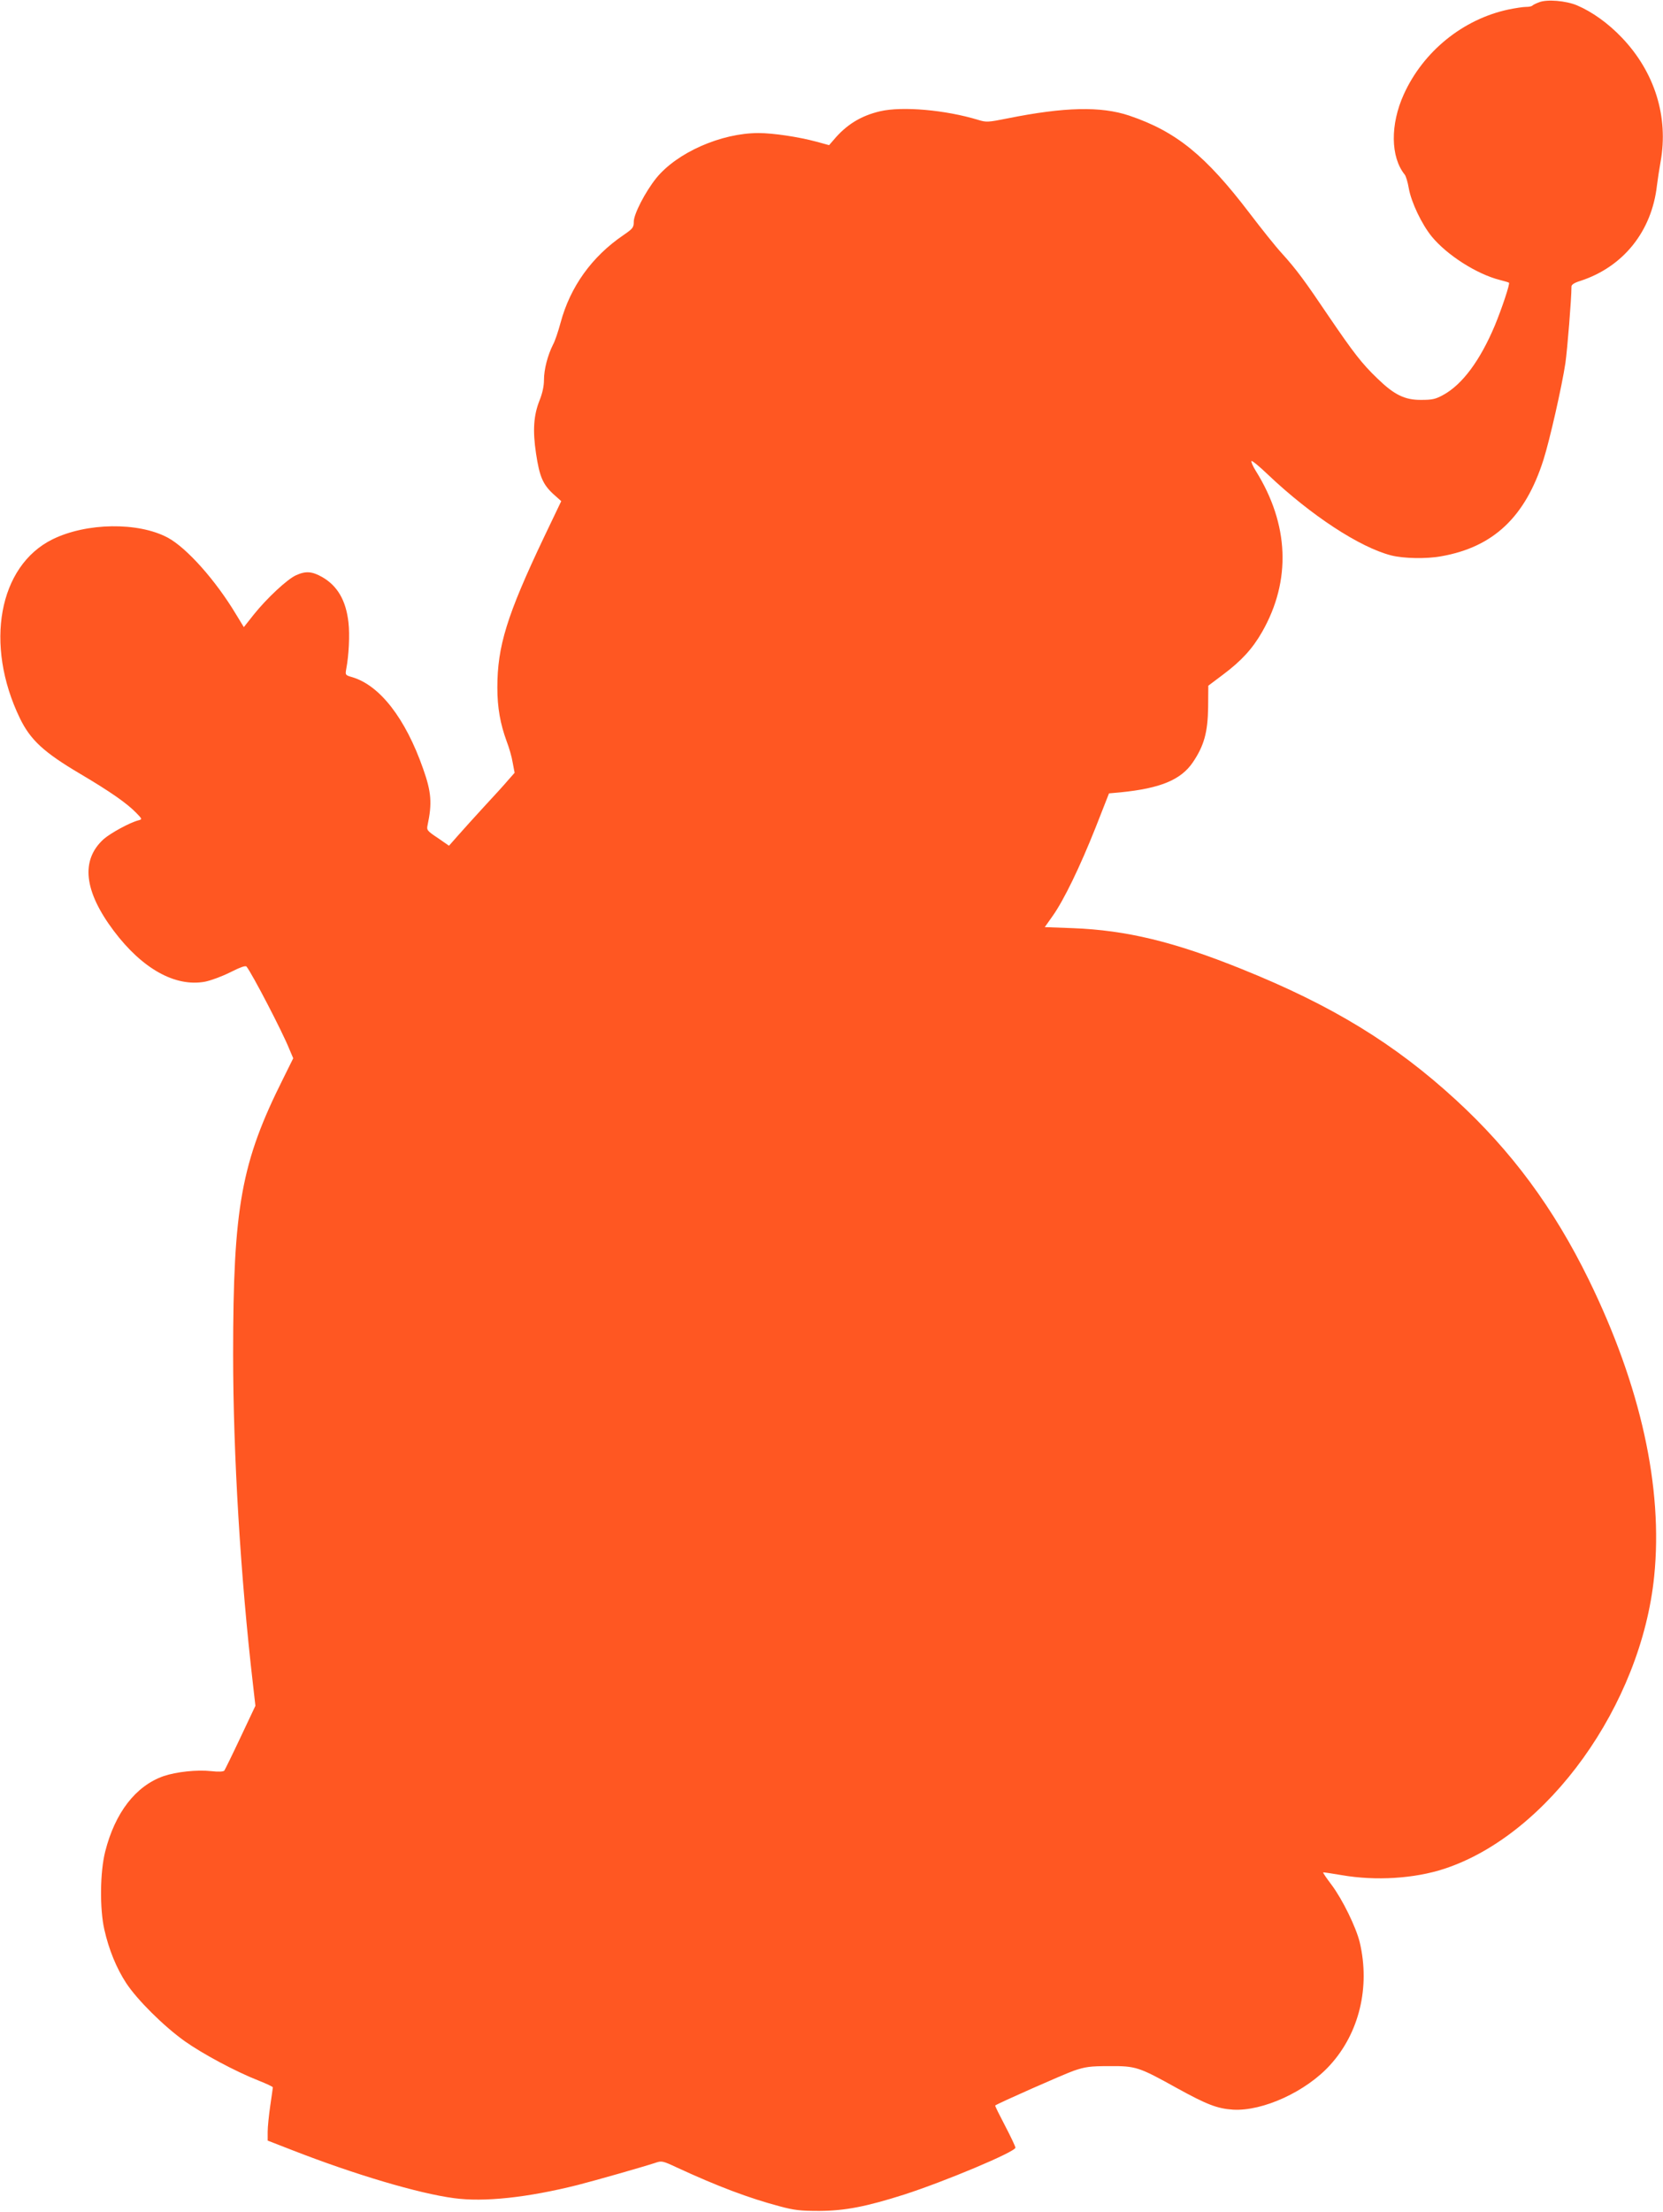
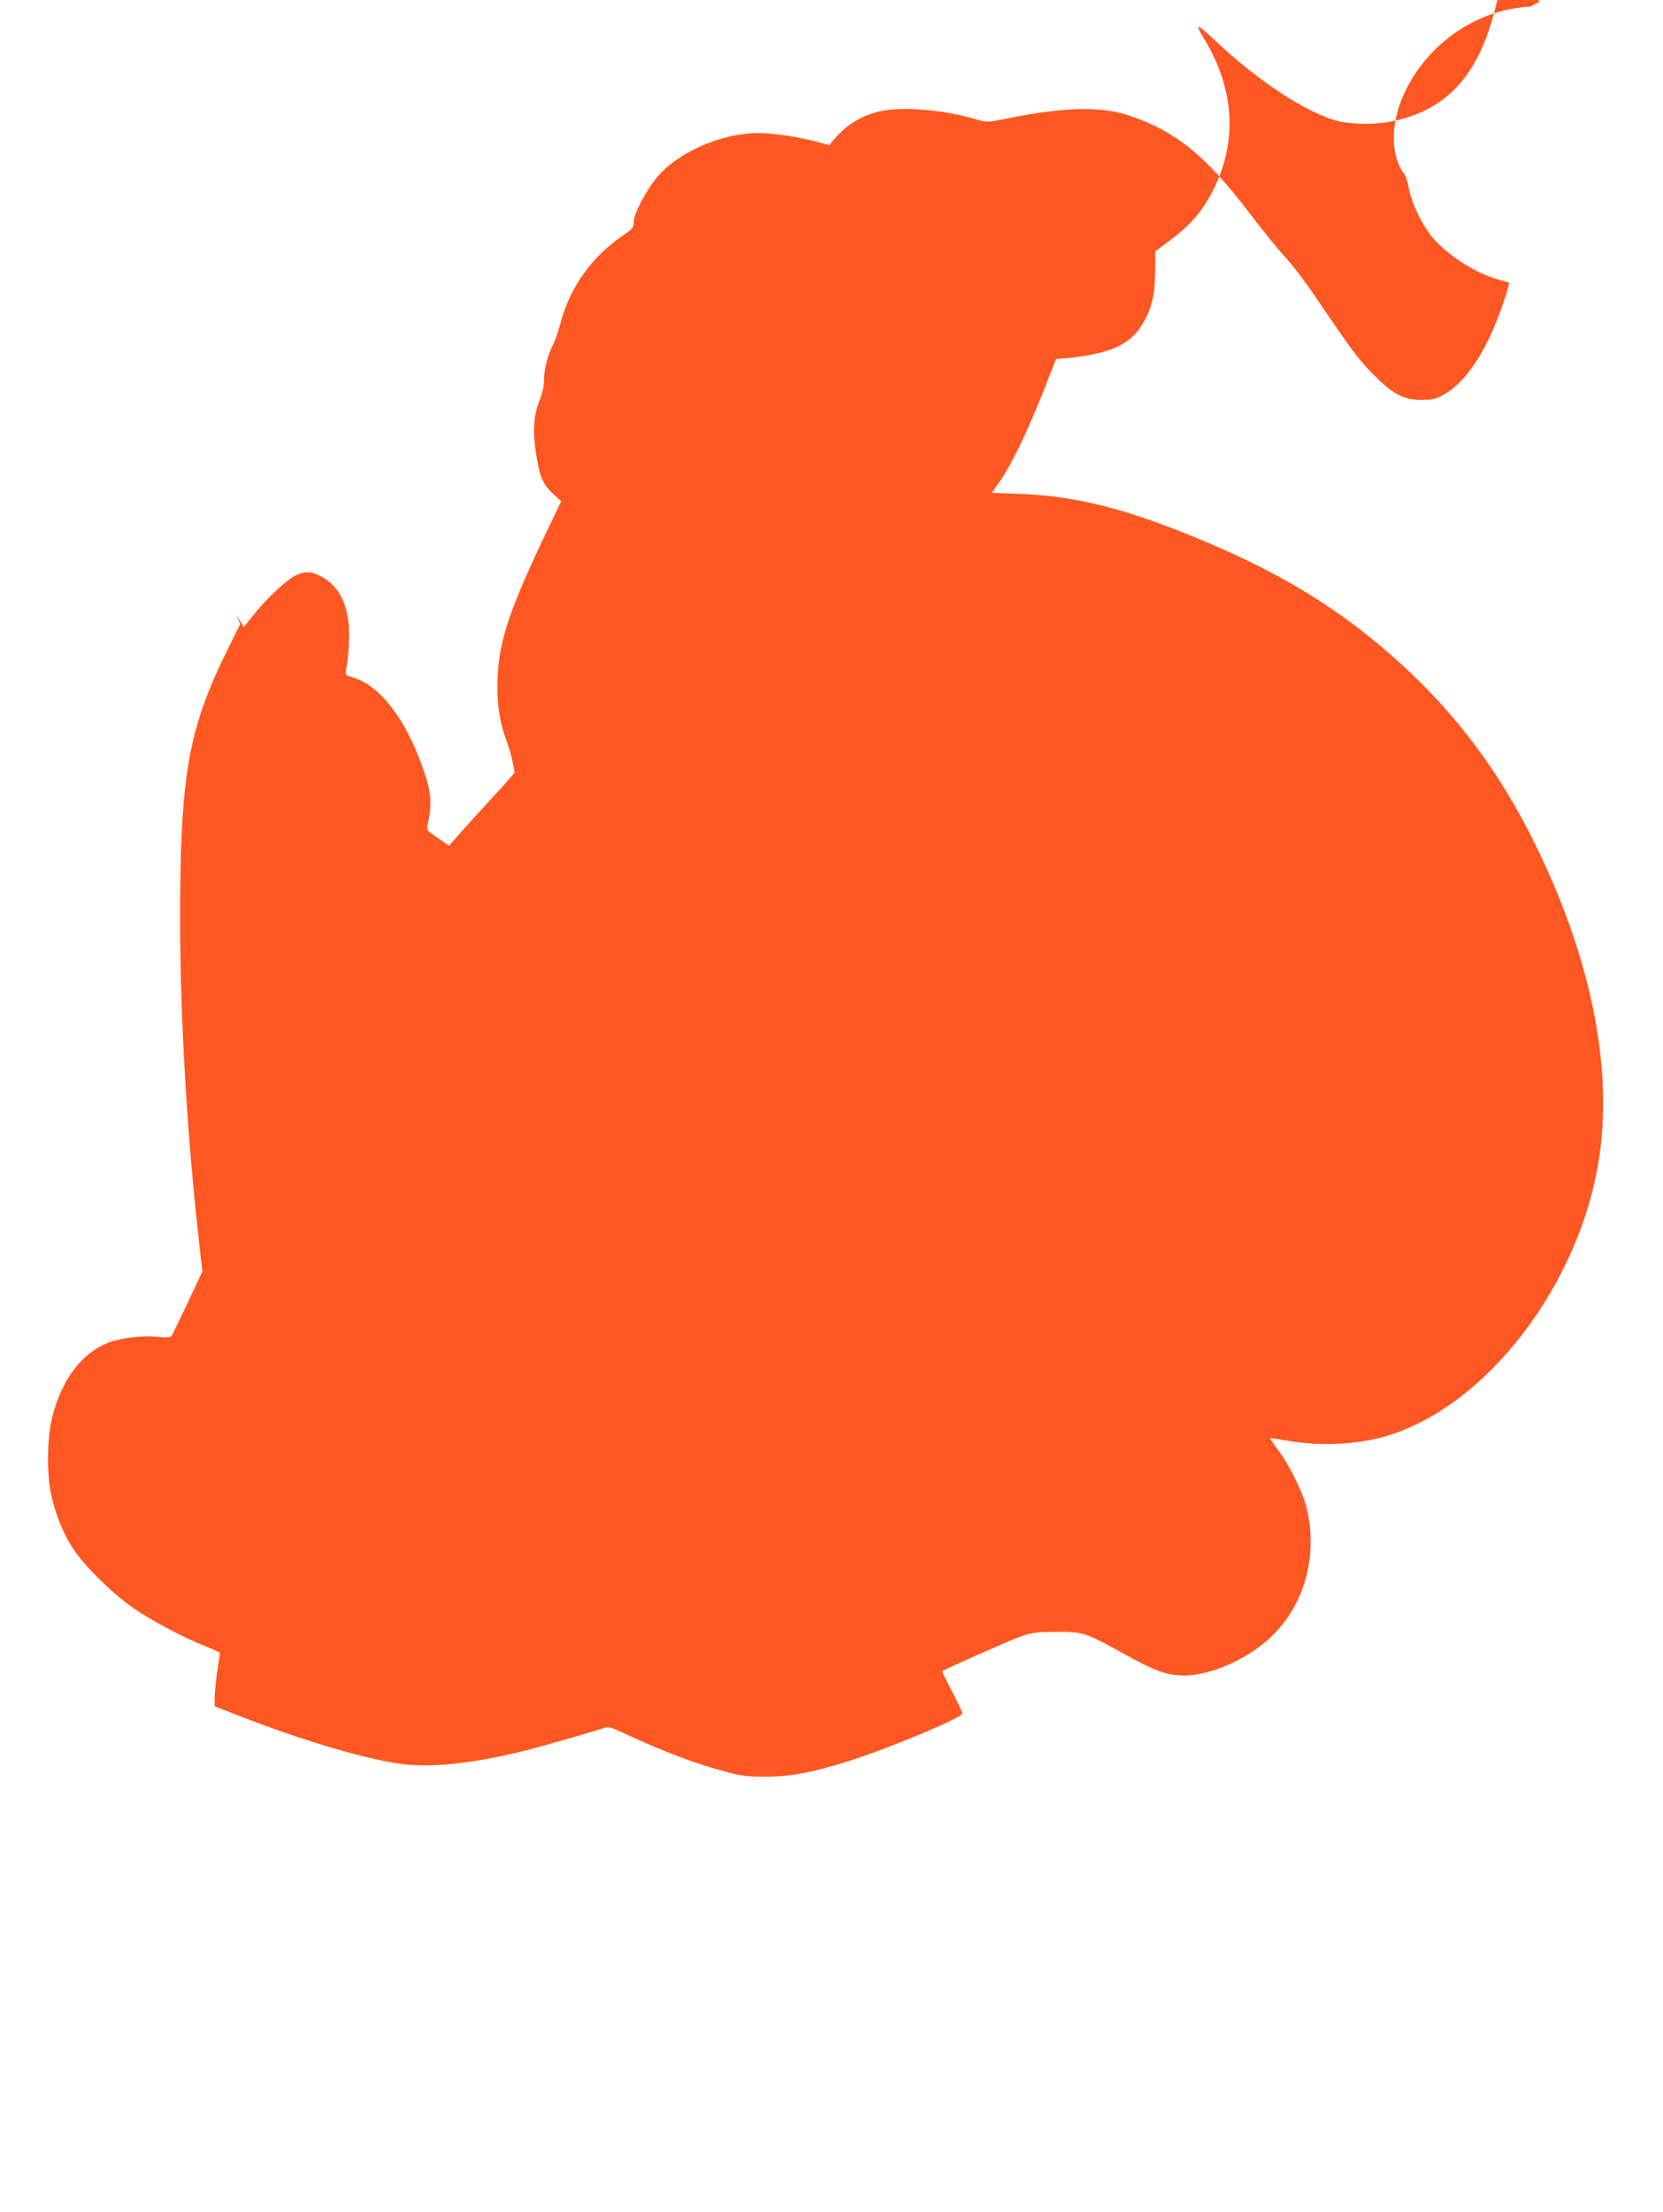
<svg xmlns="http://www.w3.org/2000/svg" version="1.0" width="963pt" height="1280pt" viewBox="0 0 963 1280" preserveAspectRatio="xMidYMid meet">
  <g transform="translate(0,1280) scale(0.1,-0.1)" fill="#ff5722" stroke="none">
-     <path d="M8913 12787 c-17 -6 -35 -15 -39 -19 -4 -5 -21 -8 -38 -8 -17 0 -62 -7 -101 -15 -263 -56 -493 -242 -606 -491 -79 -174 -77 -362 5 -464 7 -8 18 -44 24 -80 14 -80 75 -208 133 -279 88 -107 260 -217 394 -251 28 -7 51 -14 53 -16 7 -5 -41 -149 -82 -248 -85 -202 -188 -341 -298 -401 -45 -25 -64 -29 -128 -29 -95 -1 -156 29 -253 123 -91 87 -140 151 -283 361 -139 206 -186 270 -272 365 -35 38 -118 142 -185 230 -256 336 -426 474 -698 566 -164 55 -375 50 -704 -16 -114 -23 -124 -23 -170 -9 -190 58 -440 80 -569 50 -111 -26 -195 -78 -268 -165 l-27 -31 -73 20 c-104 28 -251 50 -336 50 -216 0 -472 -113 -592 -261 -64 -80 -130 -208 -130 -252 0 -33 -5 -40 -59 -77 -183 -124 -309 -299 -365 -508 -13 -48 -32 -106 -44 -127 -31 -62 -52 -143 -52 -204 0 -35 -9 -77 -26 -119 -34 -86 -40 -173 -20 -306 20 -133 39 -178 99 -234 l47 -42 -100 -209 c-215 -452 -270 -631 -270 -870 0 -116 17 -210 54 -311 14 -36 30 -91 35 -124 l11 -58 -38 -43 c-20 -24 -82 -92 -137 -151 -55 -60 -124 -136 -152 -168 l-53 -60 -65 45 c-62 41 -65 46 -59 74 27 127 22 192 -26 327 -102 291 -250 481 -409 529 -42 12 -42 13 -36 48 15 77 21 197 13 268 -14 127 -63 212 -151 263 -60 34 -96 37 -153 11 -51 -23 -169 -133 -245 -228 l-57 -72 -44 72 c-119 199 -287 387 -397 446 -171 91 -470 87 -667 -10 -312 -154 -395 -609 -189 -1035 61 -126 139 -198 351 -323 174 -103 270 -170 324 -226 34 -35 34 -36 12 -42 -51 -13 -162 -74 -202 -109 -134 -122 -114 -301 59 -531 165 -219 355 -325 527 -294 32 6 98 30 146 54 62 31 90 41 96 33 33 -42 208 -378 247 -476 l23 -54 -58 -117 c-243 -485 -290 -742 -290 -1596 0 -581 43 -1290 115 -1911 l14 -123 -86 -182 c-47 -100 -90 -187 -94 -193 -5 -6 -32 -8 -76 -3 -84 9 -202 -4 -276 -29 -162 -57 -281 -212 -338 -437 -30 -119 -32 -330 -5 -450 26 -116 70 -224 127 -311 64 -97 217 -249 339 -336 103 -73 295 -176 428 -228 45 -18 82 -35 82 -39 0 -3 -7 -51 -15 -106 -8 -55 -15 -123 -15 -151 l0 -51 144 -56 c362 -141 730 -250 934 -277 174 -24 426 3 717 76 102 26 379 105 449 128 37 13 43 12 124 -26 238 -110 419 -178 596 -225 85 -23 121 -27 231 -27 147 1 269 24 492 95 238 77 643 247 643 271 0 7 -27 64 -60 127 -33 63 -59 115 -57 117 12 11 395 180 454 201 68 23 94 27 208 27 152 1 170 -5 388 -126 176 -97 236 -120 327 -126 173 -10 424 105 563 259 168 185 232 450 171 709 -21 87 -100 249 -164 334 -28 37 -50 69 -48 71 2 1 50 -6 108 -16 196 -34 421 -20 594 37 600 197 1140 948 1215 1693 52 512 -78 1101 -379 1716 -204 416 -448 745 -768 1039 -355 326 -718 548 -1243 759 -389 157 -666 224 -976 236 l-163 6 46 65 c65 92 158 284 249 513 l77 196 67 6 c230 23 349 72 418 173 65 96 87 173 89 320 l1 124 85 64 c107 80 171 150 227 248 169 297 156 622 -37 931 -17 27 -28 53 -25 57 2 5 46 -31 96 -79 248 -235 530 -420 713 -467 71 -18 203 -21 290 -5 302 53 487 228 592 559 36 113 107 426 127 560 11 77 35 371 35 442 0 11 17 22 53 33 247 81 412 286 442 552 4 32 13 93 21 137 47 260 -34 519 -224 718 -80 84 -173 150 -260 187 -64 27 -174 36 -219 18z" />
+     <path d="M8913 12787 c-17 -6 -35 -15 -39 -19 -4 -5 -21 -8 -38 -8 -17 0 -62 -7 -101 -15 -263 -56 -493 -242 -606 -491 -79 -174 -77 -362 5 -464 7 -8 18 -44 24 -80 14 -80 75 -208 133 -279 88 -107 260 -217 394 -251 28 -7 51 -14 53 -16 7 -5 -41 -149 -82 -248 -85 -202 -188 -341 -298 -401 -45 -25 -64 -29 -128 -29 -95 -1 -156 29 -253 123 -91 87 -140 151 -283 361 -139 206 -186 270 -272 365 -35 38 -118 142 -185 230 -256 336 -426 474 -698 566 -164 55 -375 50 -704 -16 -114 -23 -124 -23 -170 -9 -190 58 -440 80 -569 50 -111 -26 -195 -78 -268 -165 l-27 -31 -73 20 c-104 28 -251 50 -336 50 -216 0 -472 -113 -592 -261 -64 -80 -130 -208 -130 -252 0 -33 -5 -40 -59 -77 -183 -124 -309 -299 -365 -508 -13 -48 -32 -106 -44 -127 -31 -62 -52 -143 -52 -204 0 -35 -9 -77 -26 -119 -34 -86 -40 -173 -20 -306 20 -133 39 -178 99 -234 l47 -42 -100 -209 c-215 -452 -270 -631 -270 -870 0 -116 17 -210 54 -311 14 -36 30 -91 35 -124 l11 -58 -38 -43 c-20 -24 -82 -92 -137 -151 -55 -60 -124 -136 -152 -168 l-53 -60 -65 45 c-62 41 -65 46 -59 74 27 127 22 192 -26 327 -102 291 -250 481 -409 529 -42 12 -42 13 -36 48 15 77 21 197 13 268 -14 127 -63 212 -151 263 -60 34 -96 37 -153 11 -51 -23 -169 -133 -245 -228 l-57 -72 -44 72 l23 -54 -58 -117 c-243 -485 -290 -742 -290 -1596 0 -581 43 -1290 115 -1911 l14 -123 -86 -182 c-47 -100 -90 -187 -94 -193 -5 -6 -32 -8 -76 -3 -84 9 -202 -4 -276 -29 -162 -57 -281 -212 -338 -437 -30 -119 -32 -330 -5 -450 26 -116 70 -224 127 -311 64 -97 217 -249 339 -336 103 -73 295 -176 428 -228 45 -18 82 -35 82 -39 0 -3 -7 -51 -15 -106 -8 -55 -15 -123 -15 -151 l0 -51 144 -56 c362 -141 730 -250 934 -277 174 -24 426 3 717 76 102 26 379 105 449 128 37 13 43 12 124 -26 238 -110 419 -178 596 -225 85 -23 121 -27 231 -27 147 1 269 24 492 95 238 77 643 247 643 271 0 7 -27 64 -60 127 -33 63 -59 115 -57 117 12 11 395 180 454 201 68 23 94 27 208 27 152 1 170 -5 388 -126 176 -97 236 -120 327 -126 173 -10 424 105 563 259 168 185 232 450 171 709 -21 87 -100 249 -164 334 -28 37 -50 69 -48 71 2 1 50 -6 108 -16 196 -34 421 -20 594 37 600 197 1140 948 1215 1693 52 512 -78 1101 -379 1716 -204 416 -448 745 -768 1039 -355 326 -718 548 -1243 759 -389 157 -666 224 -976 236 l-163 6 46 65 c65 92 158 284 249 513 l77 196 67 6 c230 23 349 72 418 173 65 96 87 173 89 320 l1 124 85 64 c107 80 171 150 227 248 169 297 156 622 -37 931 -17 27 -28 53 -25 57 2 5 46 -31 96 -79 248 -235 530 -420 713 -467 71 -18 203 -21 290 -5 302 53 487 228 592 559 36 113 107 426 127 560 11 77 35 371 35 442 0 11 17 22 53 33 247 81 412 286 442 552 4 32 13 93 21 137 47 260 -34 519 -224 718 -80 84 -173 150 -260 187 -64 27 -174 36 -219 18z" />
  </g>
</svg>